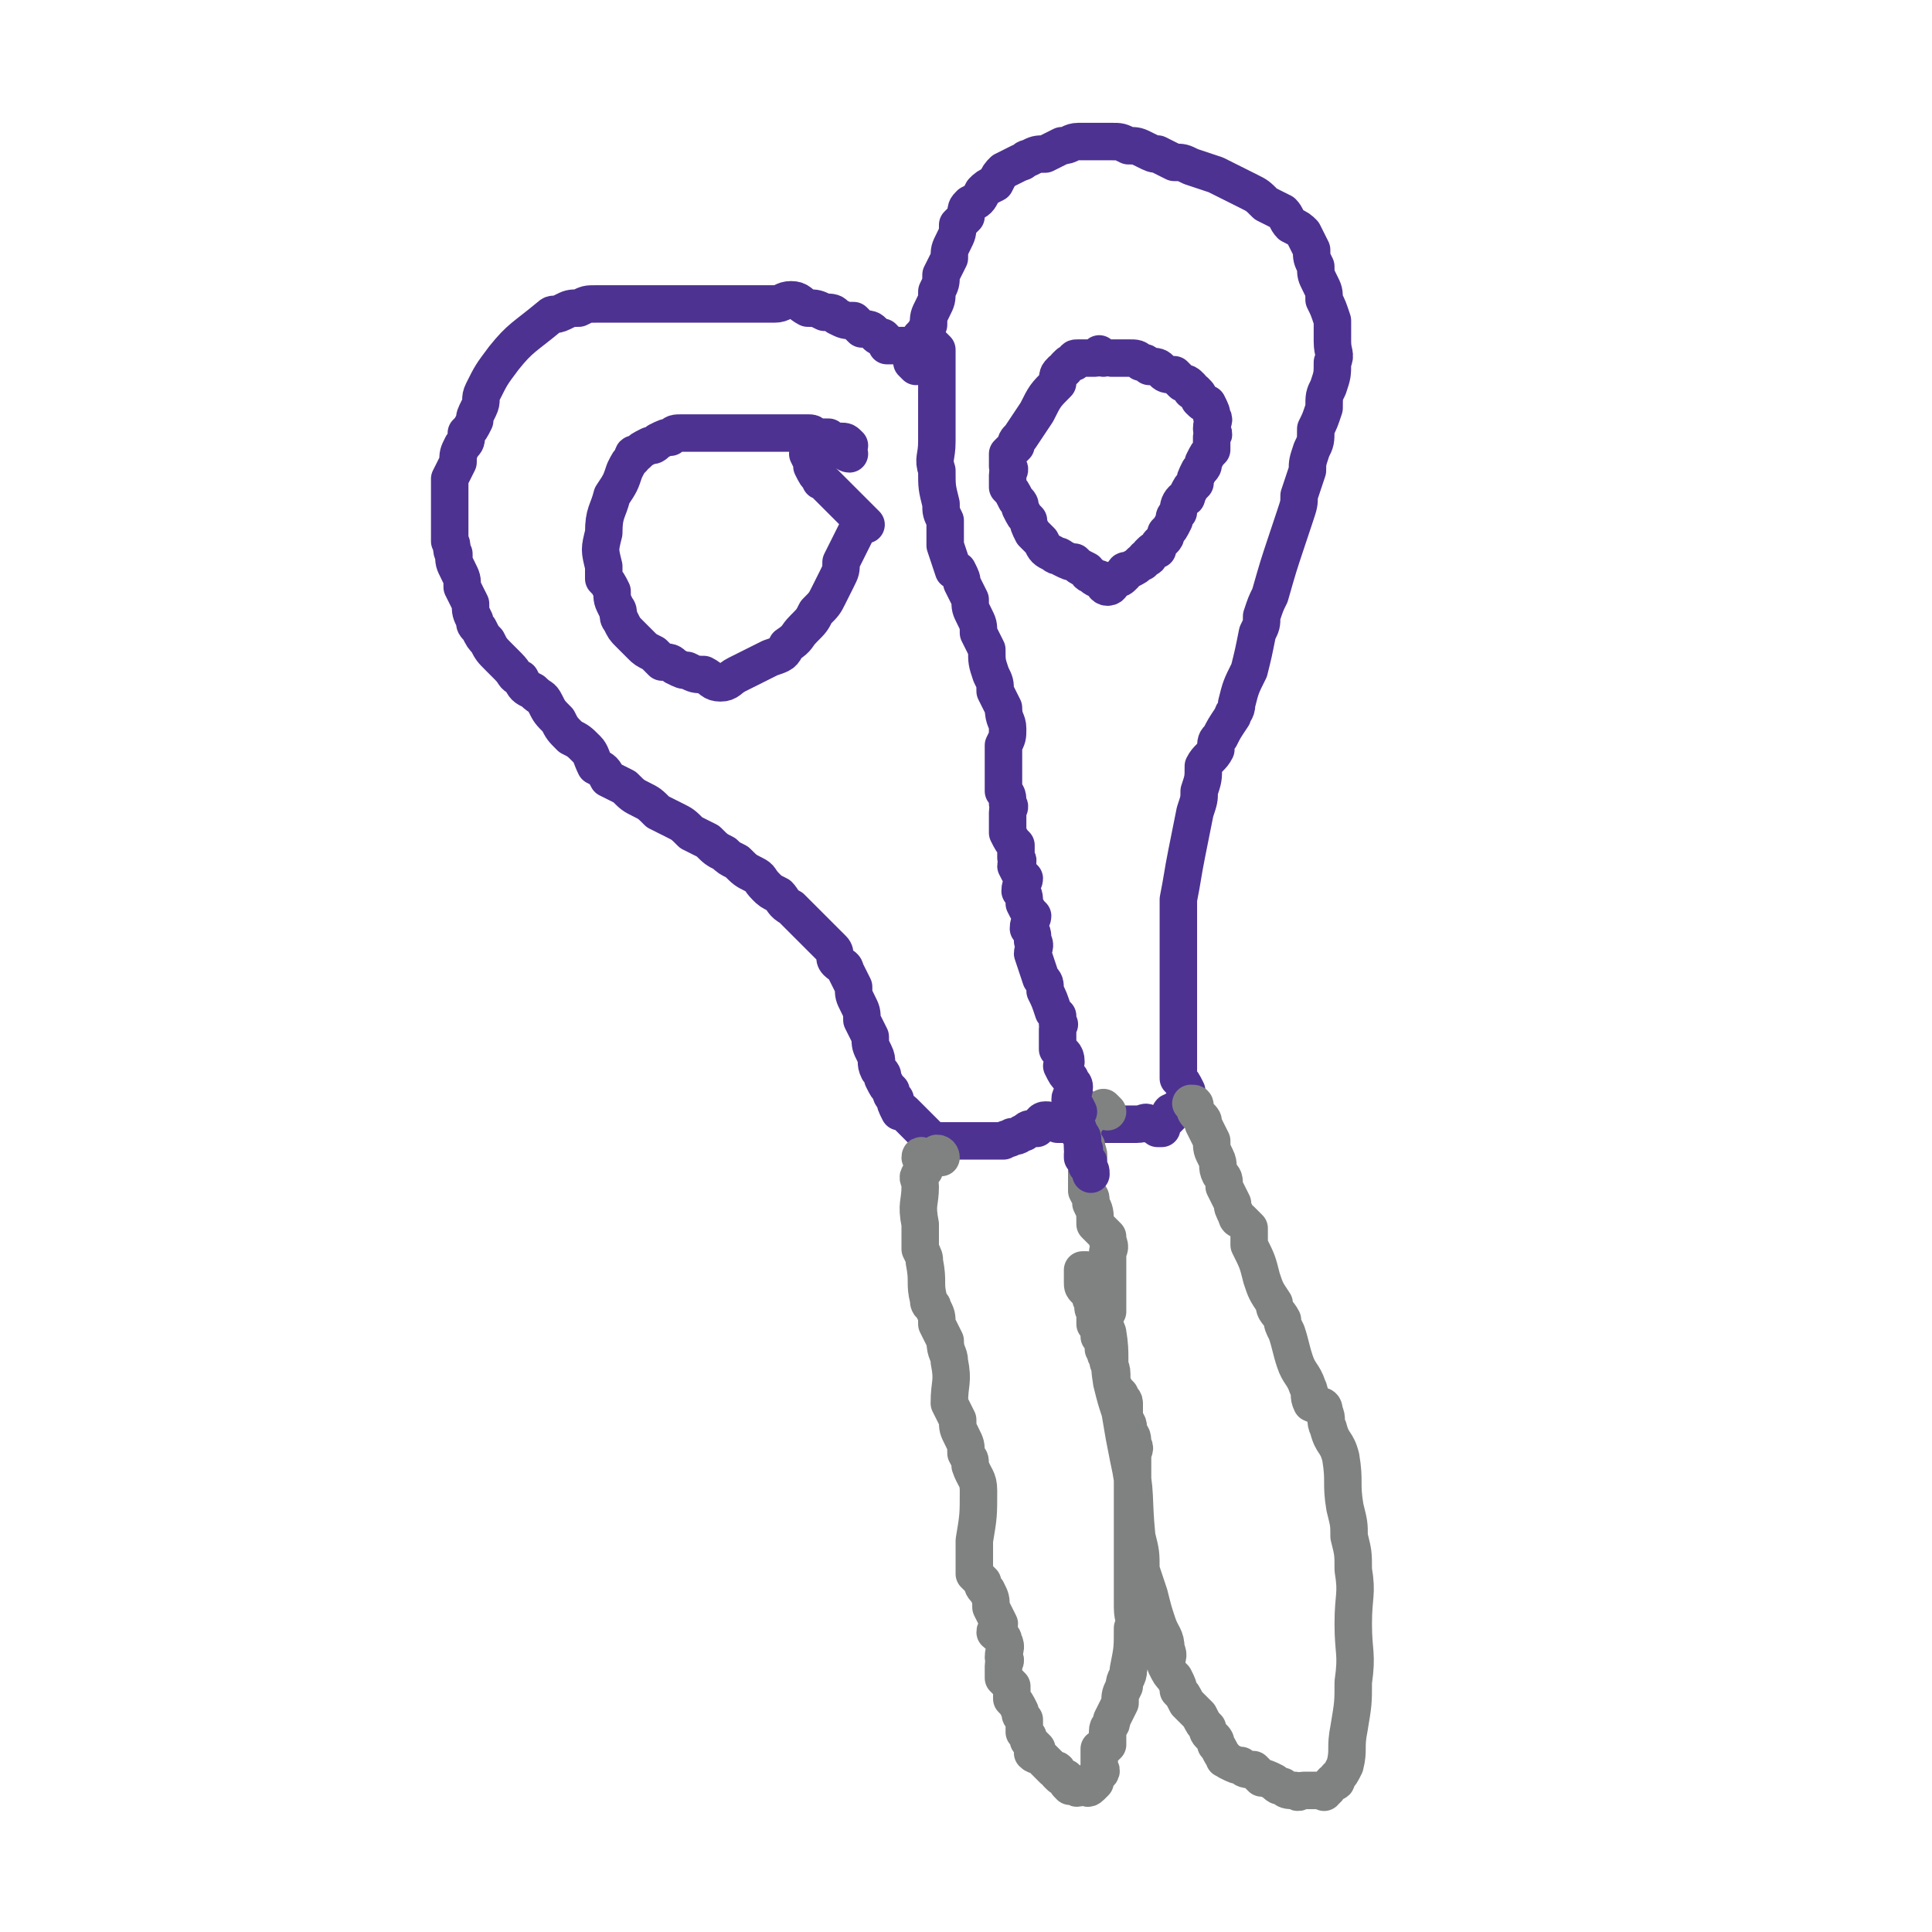
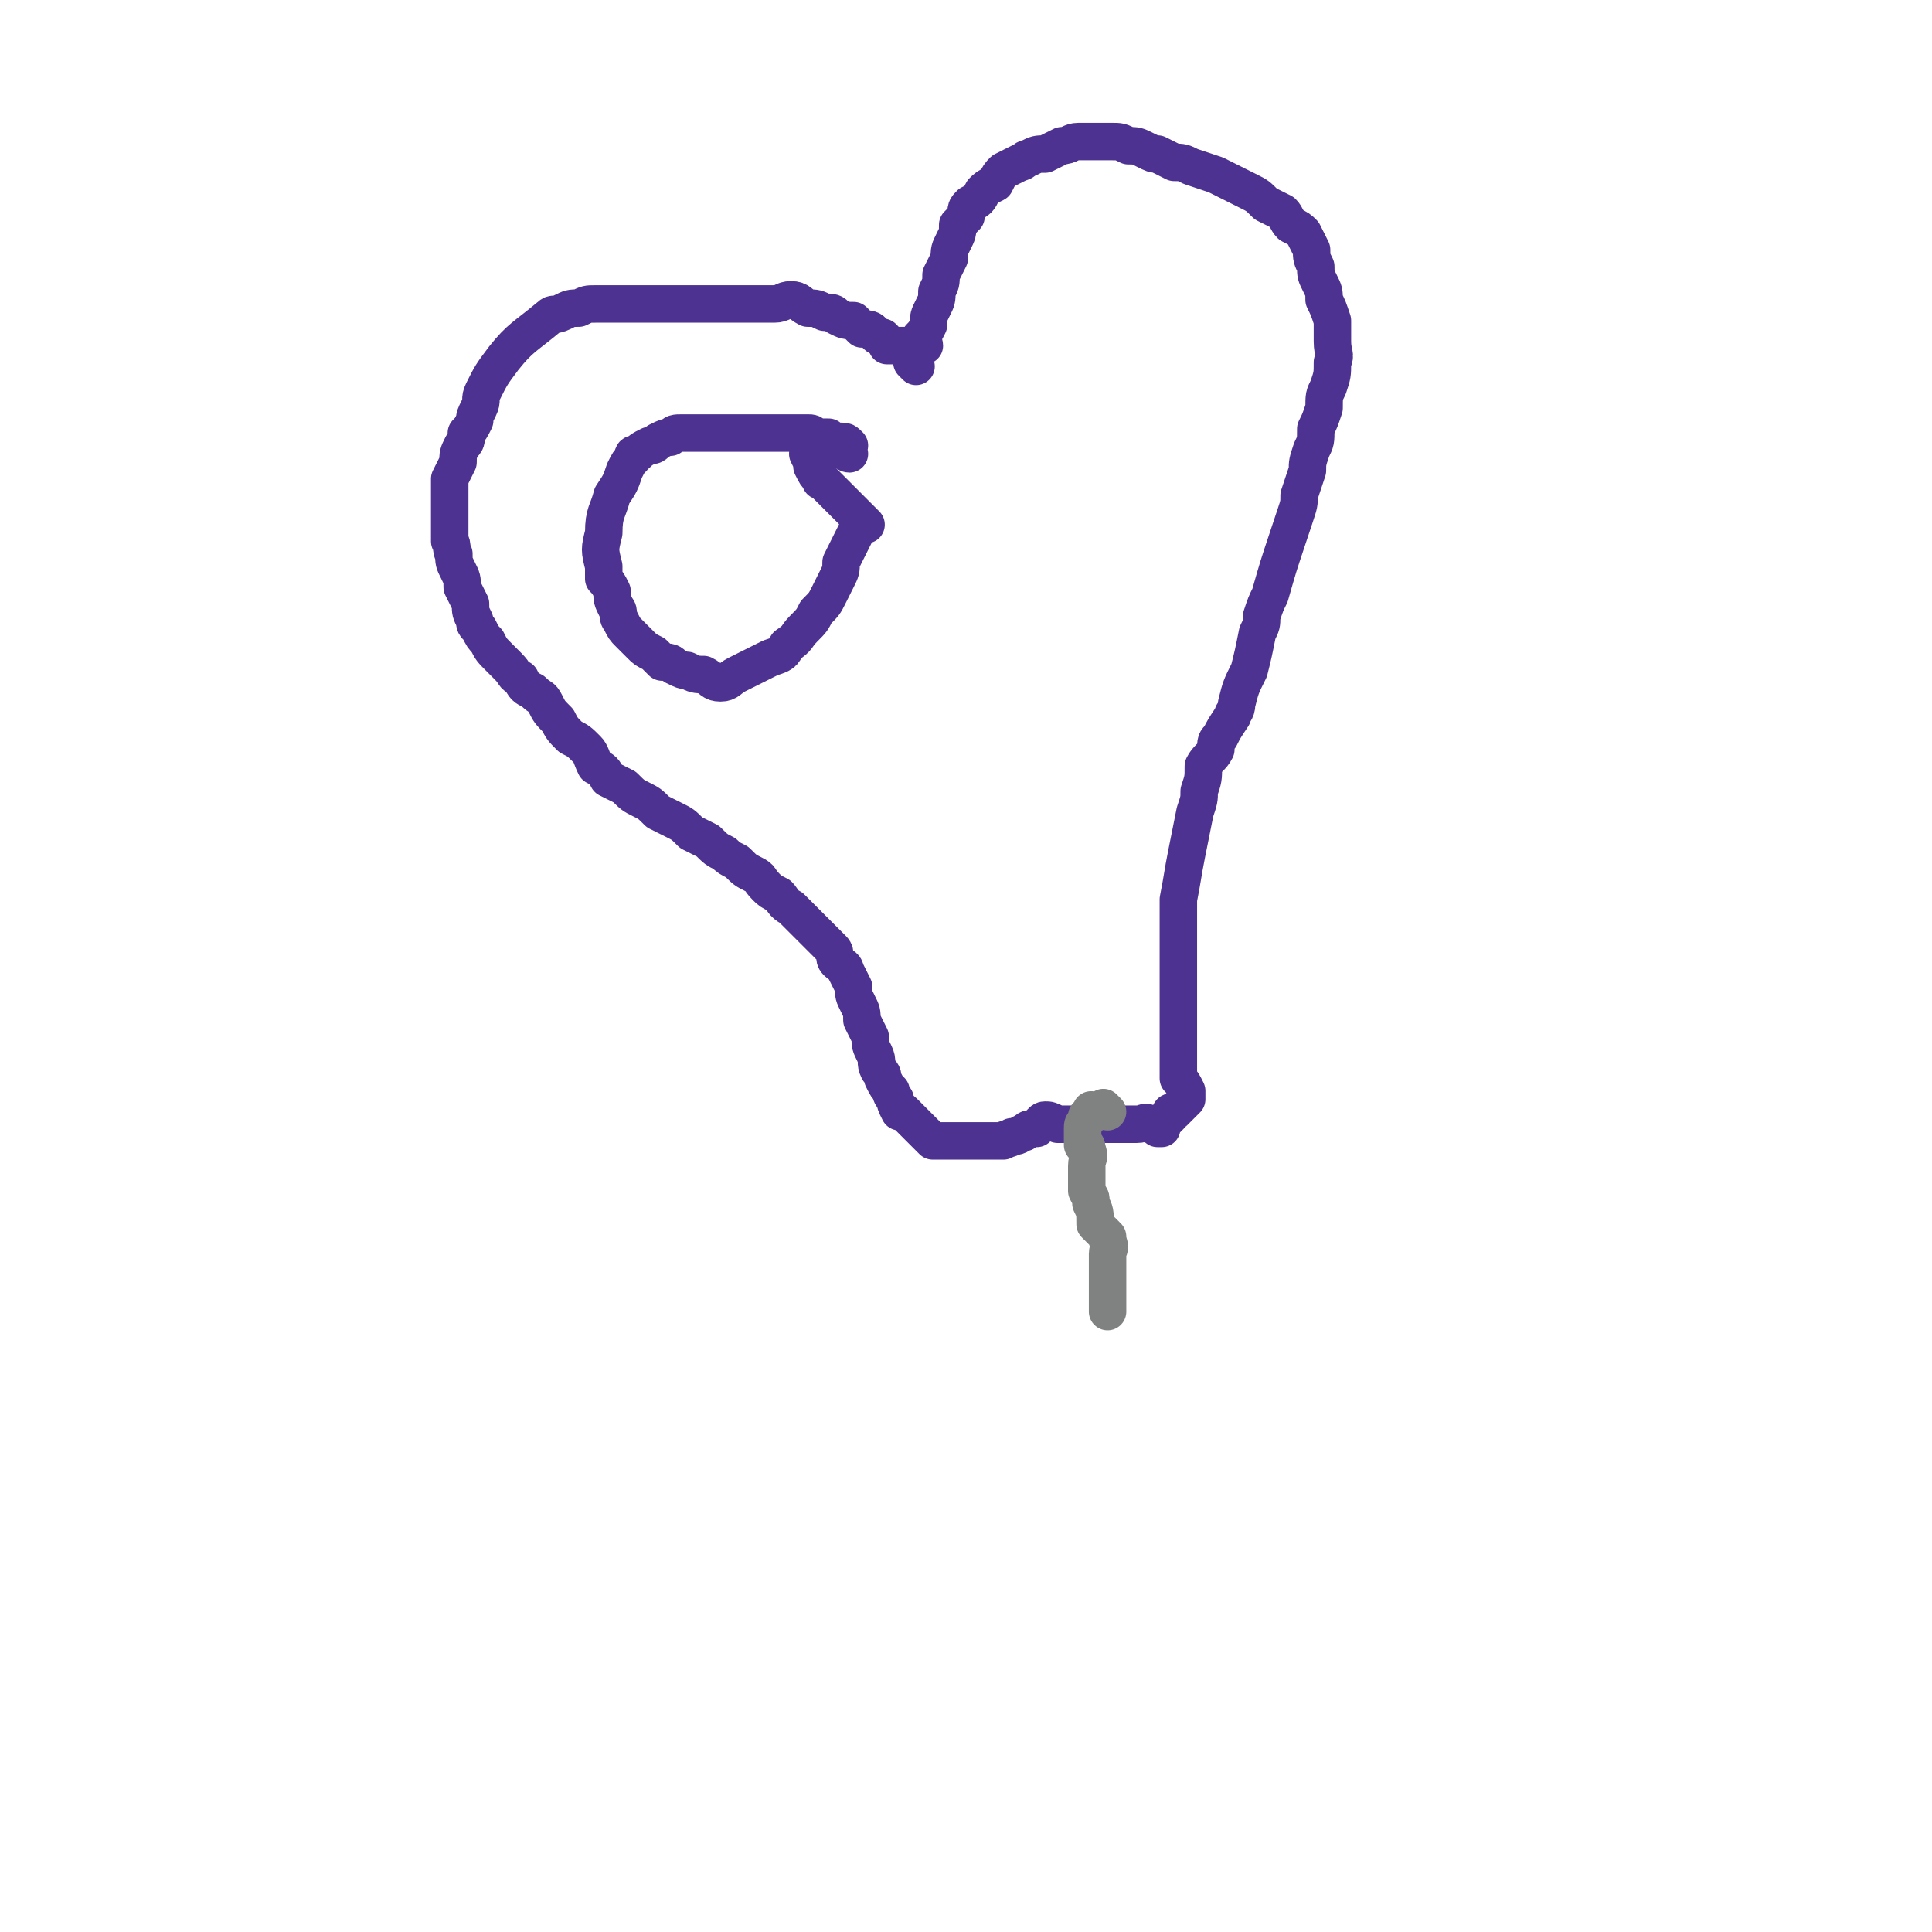
<svg xmlns="http://www.w3.org/2000/svg" viewBox="0 0 464 464" version="1.1">
  <g fill="none" stroke="#4D3292" stroke-width="9" stroke-linecap="round" stroke-linejoin="round">
    <path d="M222,83c0,0 0,-1 -1,-1 -1,0 -1,1 -3,1 0,0 0,0 -1,0 -1,0 -1,0 -1,0 -1,0 -2,0 -3,0 0,-1 0,-1 -1,-2 -1,0 -1,0 -2,-1 -1,-1 -1,-1 -3,-1 -1,-1 -1,-1 -2,-2 -2,0 -2,0 -4,-1 -1,-1 -1,-1 -3,-1 -2,-1 -2,-1 -4,-1 -2,-1 -2,-2 -4,-2 -2,0 -2,1 -4,1 -2,0 -2,0 -4,0 -4,0 -4,0 -8,0 -4,0 -4,0 -7,0 -2,0 -2,0 -4,0 -2,0 -2,0 -4,0 -2,0 -2,0 -4,0 -2,0 -2,0 -4,0 -2,0 -2,0 -4,0 -2,0 -2,0 -4,0 -2,0 -2,0 -4,1 -2,0 -2,0 -4,1 -2,1 -2,0 -3,1 -6,5 -7,5 -11,10 -3,4 -3,4 -5,8 -1,2 0,2 -1,4 -1,2 -1,2 -1,3 -1,2 -1,2 -2,3 0,2 0,2 -1,3 -1,2 -1,2 -1,4 -1,2 -1,2 -2,4 0,1 0,1 0,3 0,2 0,2 0,4 0,2 0,2 0,4 0,2 0,2 0,4 1,1 0,2 1,3 0,2 0,2 1,4 1,2 1,2 1,4 1,2 1,2 2,4 0,2 0,2 1,4 0,1 0,1 1,2 1,2 1,2 2,3 1,2 1,2 3,4 1,1 1,1 2,2 2,2 1,2 3,3 1,2 1,2 3,3 2,2 2,1 3,3 1,2 1,2 3,4 1,2 1,2 3,4 2,1 2,1 4,3 1,1 1,2 2,4 2,1 2,1 3,3 2,1 2,1 4,2 2,2 2,2 4,3 2,1 2,1 4,3 2,1 2,1 4,2 2,1 2,1 4,3 2,1 2,1 4,2 2,2 2,2 4,3 1,1 1,1 3,2 2,2 2,2 4,3 2,1 1,1 3,3 1,1 1,1 3,2 1,1 1,2 3,3 1,1 1,1 2,2 2,2 2,2 3,3 1,1 1,1 3,3 1,1 1,1 2,2 1,1 0,2 1,3 1,1 2,1 2,2 1,2 1,2 2,4 0,2 0,2 1,4 1,2 1,2 1,4 1,2 1,2 2,4 0,2 0,2 1,4 1,2 0,2 1,4 1,1 1,1 1,2 1,2 1,2 2,3 0,1 0,1 1,2 0,1 0,1 1,3 0,0 0,-1 1,0 0,0 0,0 1,1 1,1 1,1 1,1 0,0 0,0 1,1 1,1 1,1 1,1 1,1 1,1 2,2 0,0 0,0 1,1 0,0 1,0 1,0 0,0 0,0 1,0 0,0 0,0 1,0 1,0 1,0 1,0 1,0 1,0 2,0 2,0 2,0 3,0 1,0 1,0 3,0 1,0 1,0 2,0 1,0 1,0 3,0 1,-1 1,0 2,-1 2,0 2,-1 3,-1 1,-1 1,-1 3,-1 1,-1 1,-2 2,-2 1,0 1,0 3,1 1,0 1,0 2,0 2,0 2,0 3,0 2,0 2,0 3,0 2,0 2,0 3,0 1,0 1,0 3,0 1,0 1,0 2,0 2,0 2,0 3,0 2,0 2,-1 3,0 1,0 1,0 2,1 1,0 1,0 1,0 0,-1 0,-1 0,-1 1,-1 1,-1 2,-2 0,-1 0,-1 1,-1 1,-1 1,-1 1,-1 1,-1 1,-1 2,-2 0,0 0,0 0,-1 0,-1 0,-1 0,-1 -1,-2 -1,-2 -2,-3 0,-1 0,-1 0,-2 0,-1 0,-1 0,-3 0,-1 0,-1 0,-3 0,-3 0,-3 0,-7 0,-2 0,-2 0,-4 0,-2 0,-2 0,-4 0,-4 0,-4 0,-8 0,-6 0,-6 0,-12 1,-5 1,-6 2,-11 1,-5 1,-5 2,-10 1,-3 1,-3 1,-5 1,-3 1,-3 1,-6 1,-2 2,-2 3,-4 0,-2 0,-2 1,-3 1,-2 1,-2 3,-5 0,-1 1,-1 1,-3 1,-4 1,-4 3,-8 1,-4 1,-4 2,-9 1,-2 1,-2 1,-4 1,-3 1,-3 2,-5 2,-7 2,-7 4,-13 1,-3 1,-3 2,-6 1,-3 1,-3 1,-5 1,-3 1,-3 2,-6 0,-2 0,-2 1,-5 1,-2 1,-2 1,-5 1,-2 1,-2 2,-5 0,-3 0,-3 1,-5 1,-3 1,-3 1,-6 1,-2 0,-2 0,-5 0,-3 0,-3 0,-5 -1,-3 -1,-3 -2,-5 0,-2 0,-2 -1,-4 -1,-2 -1,-2 -1,-4 -1,-2 -1,-2 -1,-4 -1,-2 -1,-2 -2,-4 -1,-1 -1,-1 -3,-2 -1,-1 -1,-2 -2,-3 -2,-1 -2,-1 -4,-2 -2,-2 -2,-2 -4,-3 -4,-2 -4,-2 -8,-4 -3,-1 -3,-1 -6,-2 -2,-1 -2,-1 -4,-1 -2,-1 -2,-1 -4,-2 -1,0 -1,0 -3,-1 -2,-1 -2,-1 -4,-1 -2,-1 -2,-1 -4,-1 -2,0 -2,0 -4,0 -2,0 -2,0 -4,0 -2,0 -2,1 -4,1 -2,1 -2,1 -4,2 -2,0 -2,0 -4,1 -1,0 -1,1 -2,1 -2,1 -2,1 -4,2 -1,1 -1,1 -2,3 -2,1 -2,1 -3,2 -1,2 -1,2 -3,3 -1,1 -1,1 -1,3 -1,1 -1,1 -2,2 0,2 0,2 -1,4 -1,2 -1,2 -1,4 -1,2 -1,2 -2,4 0,2 0,2 -1,4 0,2 0,2 -1,4 -1,2 -1,2 -1,4 -1,2 -1,2 -2,3 0,2 0,2 -1,4 0,1 -1,1 -1,2 0,0 0,0 1,1 " />
  </g>
  <g fill="none" stroke="#808282" stroke-width="9" stroke-linecap="round" stroke-linejoin="round">
-     <path d="M226,278c0,0 0,-1 -1,-1 0,0 0,0 -1,1 0,0 0,0 -1,0 0,0 0,0 -1,0 0,0 -1,-1 -1,0 0,0 0,0 1,1 0,1 0,1 0,2 -1,1 -1,1 -1,1 -1,1 0,1 0,3 0,4 -1,4 0,9 0,3 0,3 0,6 1,2 1,2 1,3 1,5 0,5 1,9 0,2 1,1 1,2 1,2 1,2 1,4 1,2 1,2 2,4 0,3 1,3 1,5 1,5 0,5 0,10 1,2 1,2 2,4 0,2 0,2 1,4 1,2 1,2 1,4 1,2 1,1 1,3 1,3 2,3 2,6 0,6 0,6 -1,12 0,4 0,4 0,8 1,1 1,1 2,2 0,1 0,1 1,2 1,2 1,2 1,4 1,2 1,2 2,4 0,1 -1,1 -1,2 1,1 2,1 2,2 1,2 0,2 0,4 1,1 0,1 0,2 0,1 0,1 0,1 0,1 0,1 0,2 1,1 1,1 2,2 0,2 0,2 0,3 1,1 1,1 2,3 0,1 0,1 1,2 0,1 0,2 0,3 1,1 1,1 1,2 1,1 1,1 2,2 0,0 -1,0 -1,1 1,1 1,0 2,1 1,1 1,1 2,2 0,0 0,0 1,1 1,0 1,0 1,1 1,1 1,1 2,1 0,1 0,1 1,2 0,0 0,0 1,0 1,1 1,0 1,0 1,0 1,0 2,0 0,0 0,1 1,0 0,0 0,0 1,-1 0,0 0,-1 0,-1 0,-1 1,-1 1,-1 1,-1 0,-1 0,-2 0,0 0,0 0,-1 0,-1 0,-1 0,-1 0,-1 0,-1 0,-2 1,0 1,0 2,-1 0,-1 0,-1 0,-3 0,-2 1,-1 1,-3 1,-2 1,-2 2,-4 0,-2 0,-2 1,-4 0,-2 1,-2 1,-4 1,-5 1,-5 1,-10 1,-2 0,-2 0,-5 0,-2 0,-2 0,-4 0,-2 0,-2 0,-4 0,-2 0,-2 0,-4 0,-2 0,-2 0,-4 0,-2 0,-2 0,-4 0,-2 0,-2 0,-4 0,-2 0,-2 0,-4 0,-2 0,-2 0,-4 0,-2 0,-2 0,-4 0,-2 1,-2 0,-3 0,-2 0,-2 -1,-3 0,-2 0,-2 -1,-3 0,-2 0,-2 0,-4 0,-1 -1,-1 -1,-2 -1,-1 -1,-1 -2,-3 0,-1 0,-1 0,-2 0,-2 -1,-2 -1,-4 -1,-1 0,-1 -1,-2 0,-2 0,-2 -1,-3 0,-2 0,-2 -1,-3 0,-2 0,-2 0,-3 -1,-1 0,-1 -1,-3 0,-1 0,-1 -1,-2 -1,-1 -1,-1 -1,-2 0,-1 0,-1 0,-2 0,0 0,0 0,-1 1,0 1,0 1,0 0,1 0,1 0,1 1,2 1,2 2,3 1,6 1,6 3,11 1,6 0,6 1,12 1,4 1,4 2,7 1,6 1,6 2,11 2,9 1,9 2,19 1,4 1,4 1,8 1,3 1,3 2,6 1,4 1,4 2,7 1,3 2,3 2,6 1,2 0,2 0,4 1,2 1,2 2,3 1,2 1,2 1,3 1,1 1,1 2,3 0,0 0,0 1,1 0,0 0,0 1,1 1,1 1,1 1,1 1,2 1,2 2,3 0,1 0,1 1,2 1,1 1,1 1,2 1,1 1,2 2,3 0,1 0,0 1,1 2,1 2,1 3,1 1,1 1,1 3,1 1,1 1,1 2,2 1,0 1,0 3,1 1,1 1,1 2,1 1,1 1,1 3,1 1,1 1,0 2,0 0,0 0,0 1,0 1,0 1,0 1,0 1,0 1,0 2,0 0,0 0,0 1,0 0,0 0,1 0,0 1,0 1,-1 2,-2 1,0 1,0 1,-1 1,-1 1,-1 2,-3 1,-4 0,-4 1,-9 1,-6 1,-6 1,-11 1,-7 0,-7 0,-14 0,-7 1,-7 0,-13 0,-4 0,-4 -1,-8 0,-3 0,-3 -1,-7 -1,-6 0,-6 -1,-12 -1,-4 -2,-3 -3,-7 -1,-2 0,-2 -1,-4 0,-2 -1,-1 -3,-2 -1,-2 0,-2 -1,-4 -1,-3 -2,-3 -3,-6 -1,-3 -1,-4 -2,-7 -1,-2 -1,-2 -1,-3 -1,-2 -2,-2 -2,-4 -2,-3 -2,-3 -3,-6 -1,-4 -1,-4 -3,-8 0,-2 0,-2 0,-4 -1,-1 -1,-1 -2,-2 0,0 -1,0 -1,-1 -1,-2 -1,-2 -1,-3 -1,-2 -1,-2 -2,-4 0,-2 0,-2 -1,-3 -1,-2 0,-2 -1,-4 -1,-2 -1,-2 -1,-4 -1,-2 -1,-2 -2,-4 0,-1 0,-1 -1,-2 -1,-1 -1,-1 -1,-2 0,-1 0,-1 -1,-1 " />
-   </g>
+     </g>
  <g fill="none" stroke="#4D3292" stroke-width="9" stroke-linecap="round" stroke-linejoin="round">
    <path d="M204,109c0,0 -1,0 -1,-1 0,0 0,0 1,-1 0,0 0,0 0,0 -1,-1 -1,-1 -2,-1 -1,0 -1,0 -2,0 -1,-1 -1,-1 -1,-1 -1,0 -1,0 -2,0 0,0 0,0 -1,0 -1,-1 -1,-1 -2,-1 -2,0 -2,0 -3,0 -2,0 -2,0 -4,0 -4,0 -4,0 -9,0 -5,0 -5,0 -10,0 -2,0 -2,0 -4,0 -2,0 -2,0 -3,1 -1,0 -1,0 -3,1 -1,1 -1,1 -2,1 -2,1 -2,1 -3,2 -1,0 -1,0 -1,1 -1,1 -1,1 -2,3 -1,3 -1,3 -3,6 -1,4 -2,4 -2,9 -1,4 -1,4 0,8 0,2 0,2 0,3 1,1 1,1 2,3 0,2 0,2 1,4 1,1 0,2 1,3 1,2 1,2 2,3 2,2 2,2 3,3 1,1 1,1 3,2 1,1 1,1 2,2 2,0 2,0 3,1 2,1 2,1 3,1 2,1 2,1 4,1 2,1 2,2 4,2 2,0 2,-1 4,-2 2,-1 2,-1 4,-2 2,-1 2,-1 4,-2 3,-1 3,-1 4,-3 3,-2 2,-2 4,-4 2,-2 2,-2 3,-4 2,-2 2,-2 3,-4 1,-2 1,-2 2,-4 1,-2 1,-2 1,-4 2,-4 2,-4 4,-8 0,-1 0,0 1,-1 0,0 1,0 1,0 -1,-1 -1,-1 -2,-2 -1,-1 -1,-1 -1,-1 -1,-1 -1,-1 -2,-2 0,0 0,0 -1,-1 -1,-1 -1,-1 -1,-1 -1,-1 -1,-1 -2,-2 0,0 0,0 -1,-1 -1,-1 -1,0 -1,-1 -1,-1 -1,-1 -2,-3 0,-1 0,-1 -1,-3 0,0 0,0 0,0 " />
-     <path d="M265,86c0,0 -1,-1 -1,-1 0,0 0,1 -1,1 0,0 0,0 -1,0 -1,0 -1,0 -1,0 0,0 0,0 -1,0 0,0 -1,0 -1,0 -1,0 -1,0 -1,1 -1,0 -1,0 -2,1 0,1 -1,1 -1,1 -1,1 -1,1 -1,3 -3,3 -3,3 -5,7 -2,3 -2,3 -4,6 -1,1 -1,1 -1,2 -1,1 -1,1 -2,2 0,1 0,1 0,3 1,1 0,1 0,2 0,2 0,2 0,3 1,1 1,1 2,3 1,1 1,1 1,2 1,2 1,2 2,3 0,1 0,1 1,3 1,1 1,1 2,2 1,2 1,2 3,3 1,1 1,0 2,1 2,1 2,1 3,1 1,1 1,1 3,2 0,0 0,1 1,1 1,1 1,1 2,1 1,1 1,2 2,2 1,0 1,-1 2,-2 1,0 1,0 2,-1 0,-1 0,-1 1,-1 2,-1 2,-1 3,-2 1,0 0,0 1,-1 1,0 1,0 1,-1 1,-1 1,-1 2,-1 0,-1 0,-1 1,-2 1,-1 1,-1 1,-2 1,-1 1,-1 2,-3 0,-1 0,-1 1,-2 0,-1 0,-2 1,-3 1,-1 1,0 1,-1 1,-2 1,-2 2,-3 0,-1 0,-1 1,-3 1,-1 1,-1 1,-2 1,-2 1,-2 2,-3 0,-1 0,-1 0,-3 1,-1 0,-1 0,-2 0,-2 1,-2 0,-3 0,-1 0,-1 -1,-3 -1,0 -1,0 -2,-1 0,-1 0,-1 -1,-2 -1,0 -1,0 -1,-1 -1,-1 -1,-1 -2,-1 -1,-1 -1,-1 -2,-2 -2,0 -2,0 -3,-1 -1,-1 -1,-1 -3,-1 -1,-1 -1,-1 -2,-1 -1,-1 -1,-1 -3,-1 -1,0 -1,0 -2,0 -1,0 -1,0 -2,0 " />
  </g>
  <g fill="none" stroke="#808282" stroke-width="9" stroke-linecap="round" stroke-linejoin="round">
    <path d="M266,267c0,0 -1,-1 -1,-1 0,0 0,0 -1,1 0,0 -1,0 -1,0 -1,0 -1,-1 -1,0 0,0 0,0 -1,1 0,1 0,1 0,1 -1,1 -1,1 -1,2 0,0 0,0 0,1 0,1 0,1 0,1 0,1 0,1 0,2 1,0 1,0 1,1 1,2 0,2 0,4 0,3 0,3 0,6 1,2 1,1 1,3 1,2 1,2 1,5 1,1 1,1 2,2 0,0 0,0 1,1 0,1 0,1 0,1 1,2 0,2 0,3 0,1 0,1 0,3 0,1 0,1 0,2 0,2 0,2 0,3 0,1 0,1 0,3 0,1 0,1 0,3 " />
  </g>
  <g fill="none" stroke="#4D3292" stroke-width="9" stroke-linecap="round" stroke-linejoin="round">
-     <path d="M225,84c0,0 -1,-1 -1,-1 0,0 0,0 1,1 0,2 0,2 0,5 0,1 0,1 0,3 0,2 0,2 0,4 0,2 0,2 0,4 0,3 0,3 0,6 0,4 -1,4 0,7 0,4 0,4 1,8 0,2 0,2 1,4 0,3 0,3 0,6 1,3 1,3 2,6 0,0 1,0 1,0 1,2 1,2 1,3 1,2 1,2 2,4 0,2 0,2 1,4 1,2 1,2 1,4 1,2 1,2 2,4 0,3 0,3 1,6 1,2 1,2 1,4 1,2 1,2 2,4 0,3 1,3 1,5 0,2 0,2 -1,4 0,2 0,2 0,4 0,2 0,2 0,4 0,1 0,1 0,3 1,1 1,1 1,3 1,1 0,1 0,2 0,2 0,2 0,3 0,1 0,1 0,2 1,2 1,2 2,3 0,1 0,1 0,3 1,1 0,1 0,2 1,2 1,2 2,3 0,1 -1,1 -1,3 1,1 1,1 1,3 1,2 1,2 2,3 0,1 -1,1 -1,3 1,1 1,1 1,3 1,1 0,2 0,3 1,3 1,3 2,6 1,1 1,1 1,3 1,2 1,2 2,5 0,0 0,0 1,1 0,1 0,1 0,2 1,0 0,0 0,1 0,0 0,0 0,1 0,0 0,0 0,1 0,1 0,1 0,3 1,1 2,1 2,3 0,0 -1,1 -1,1 1,2 1,2 2,3 0,1 1,1 1,2 0,2 -1,2 -1,3 1,1 1,1 2,3 0,0 -1,0 -1,1 0,1 0,1 0,2 1,1 1,1 1,2 1,1 1,1 1,2 0,1 0,1 0,2 1,0 0,0 0,1 0,0 0,0 0,1 1,0 1,0 1,1 1,0 0,0 0,1 1,1 1,1 1,2 " />
-   </g>
+     </g>
</svg>